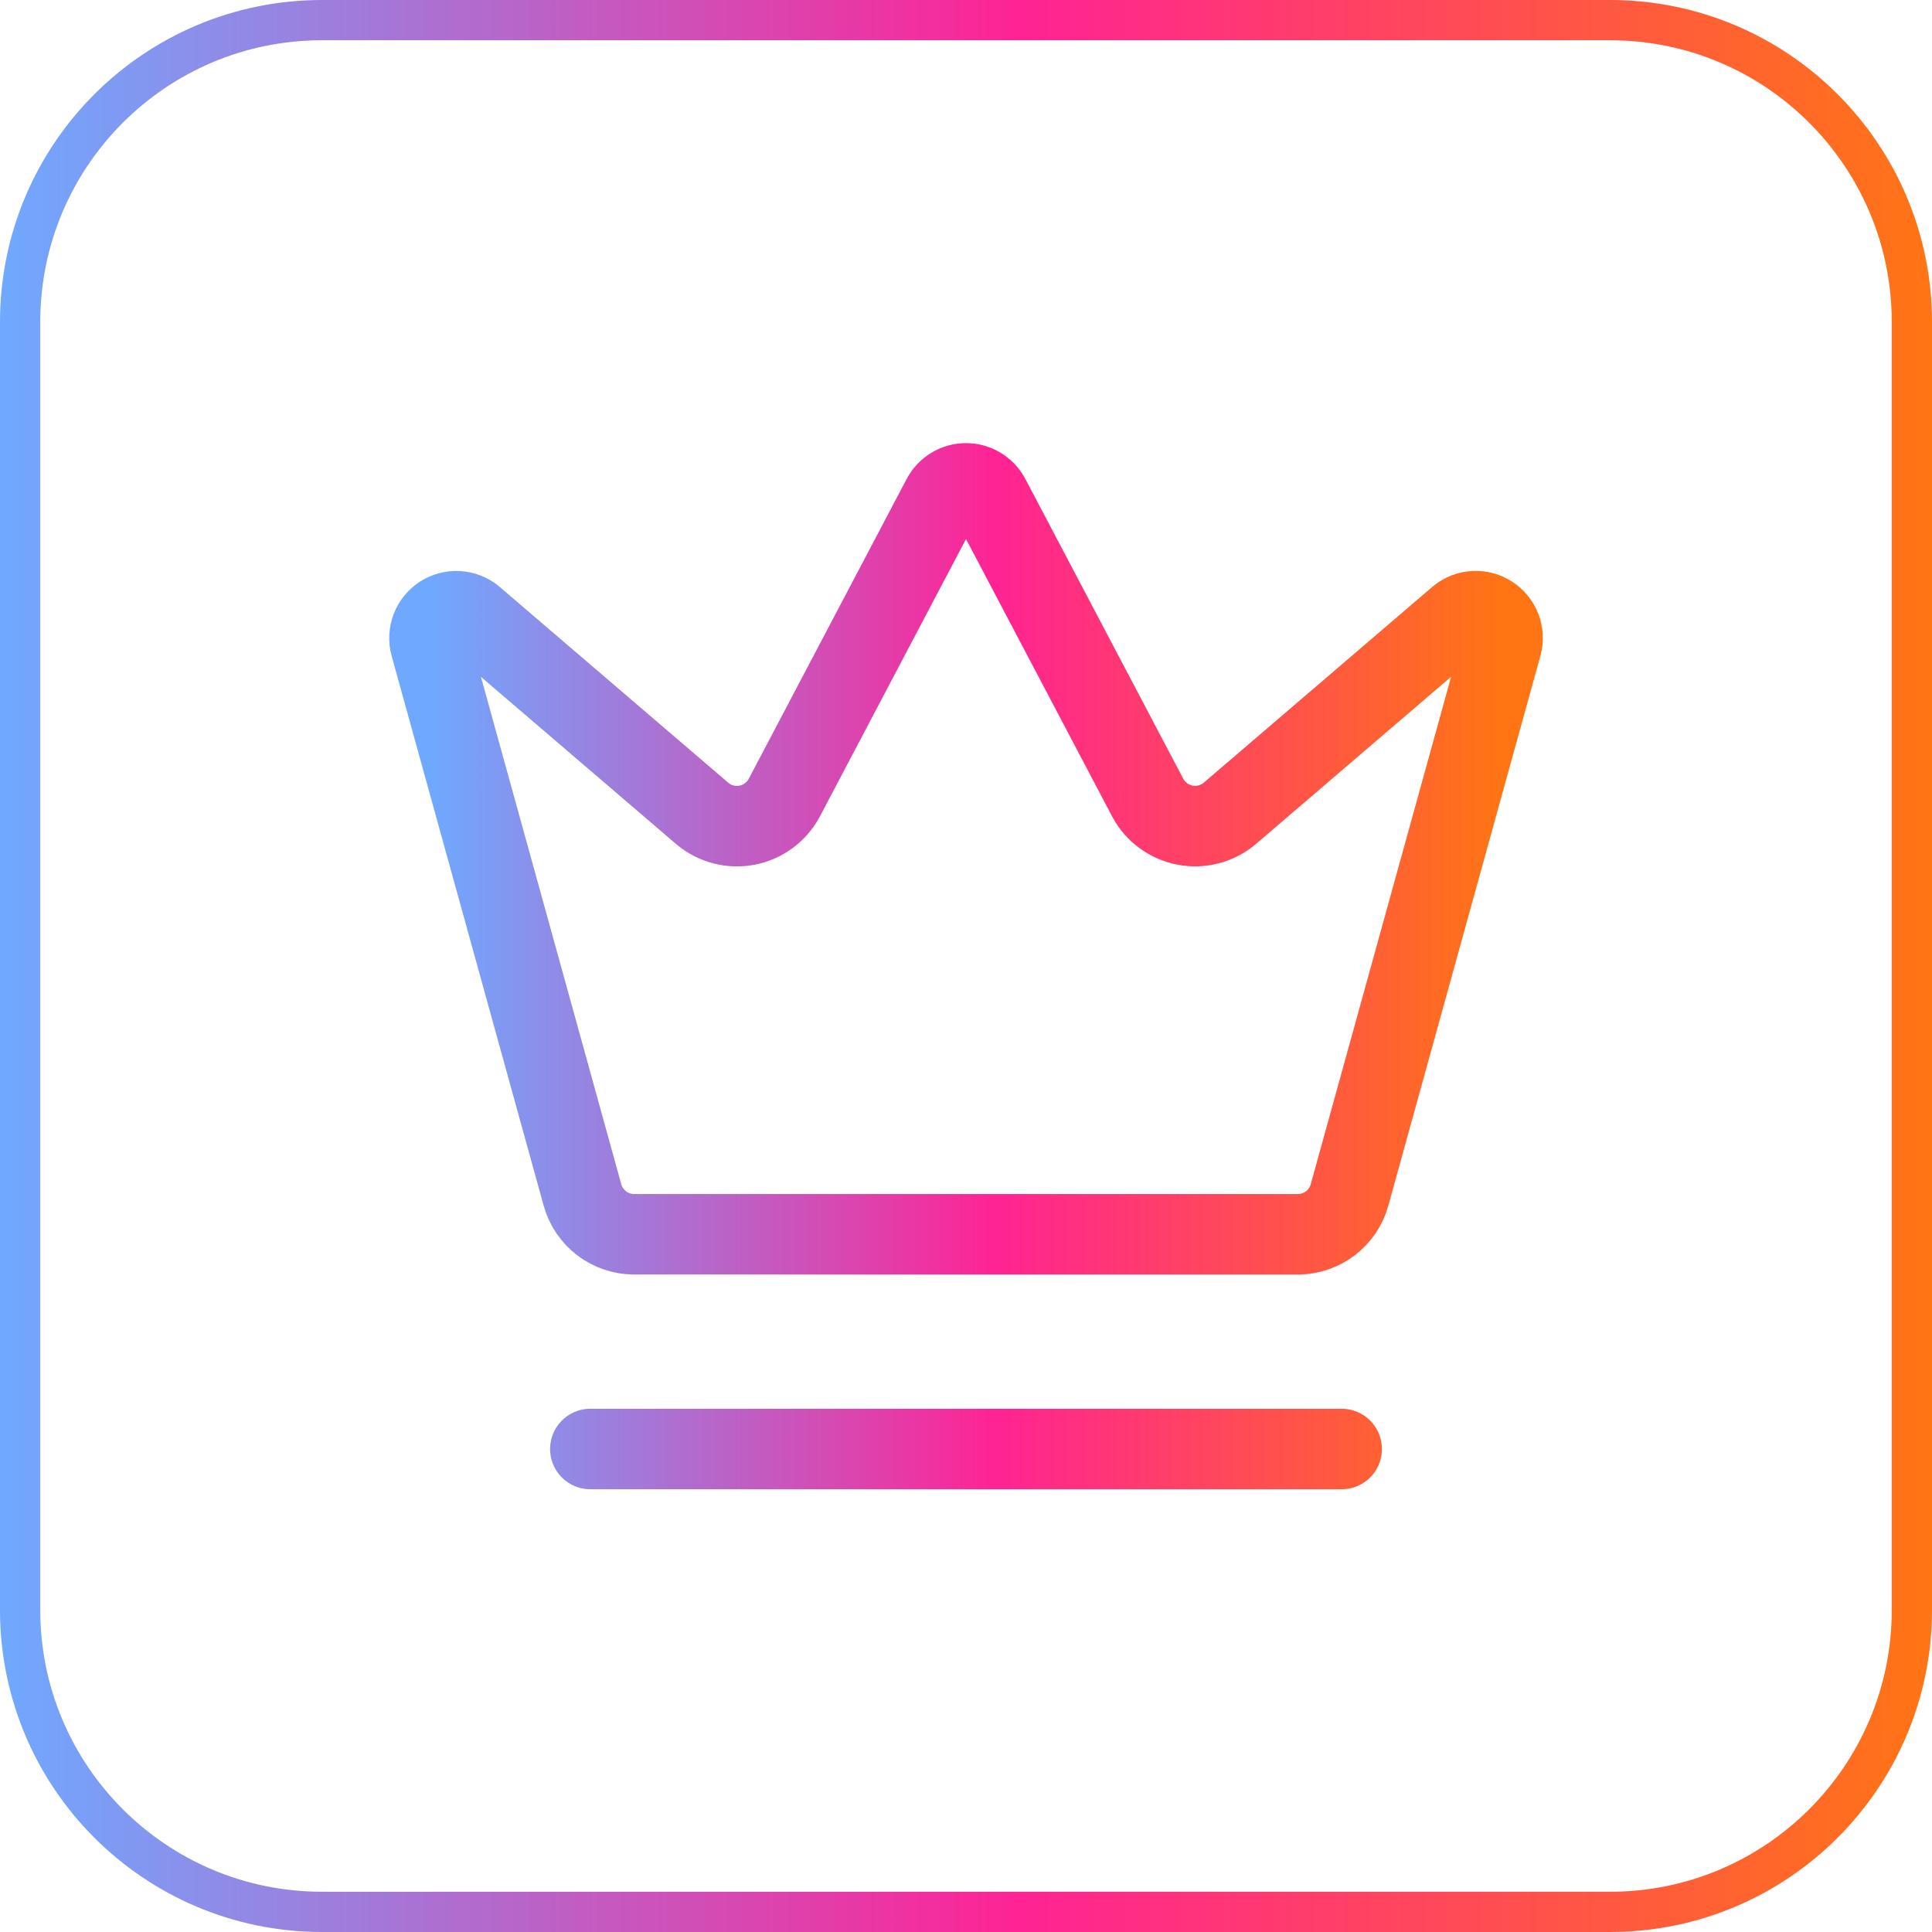
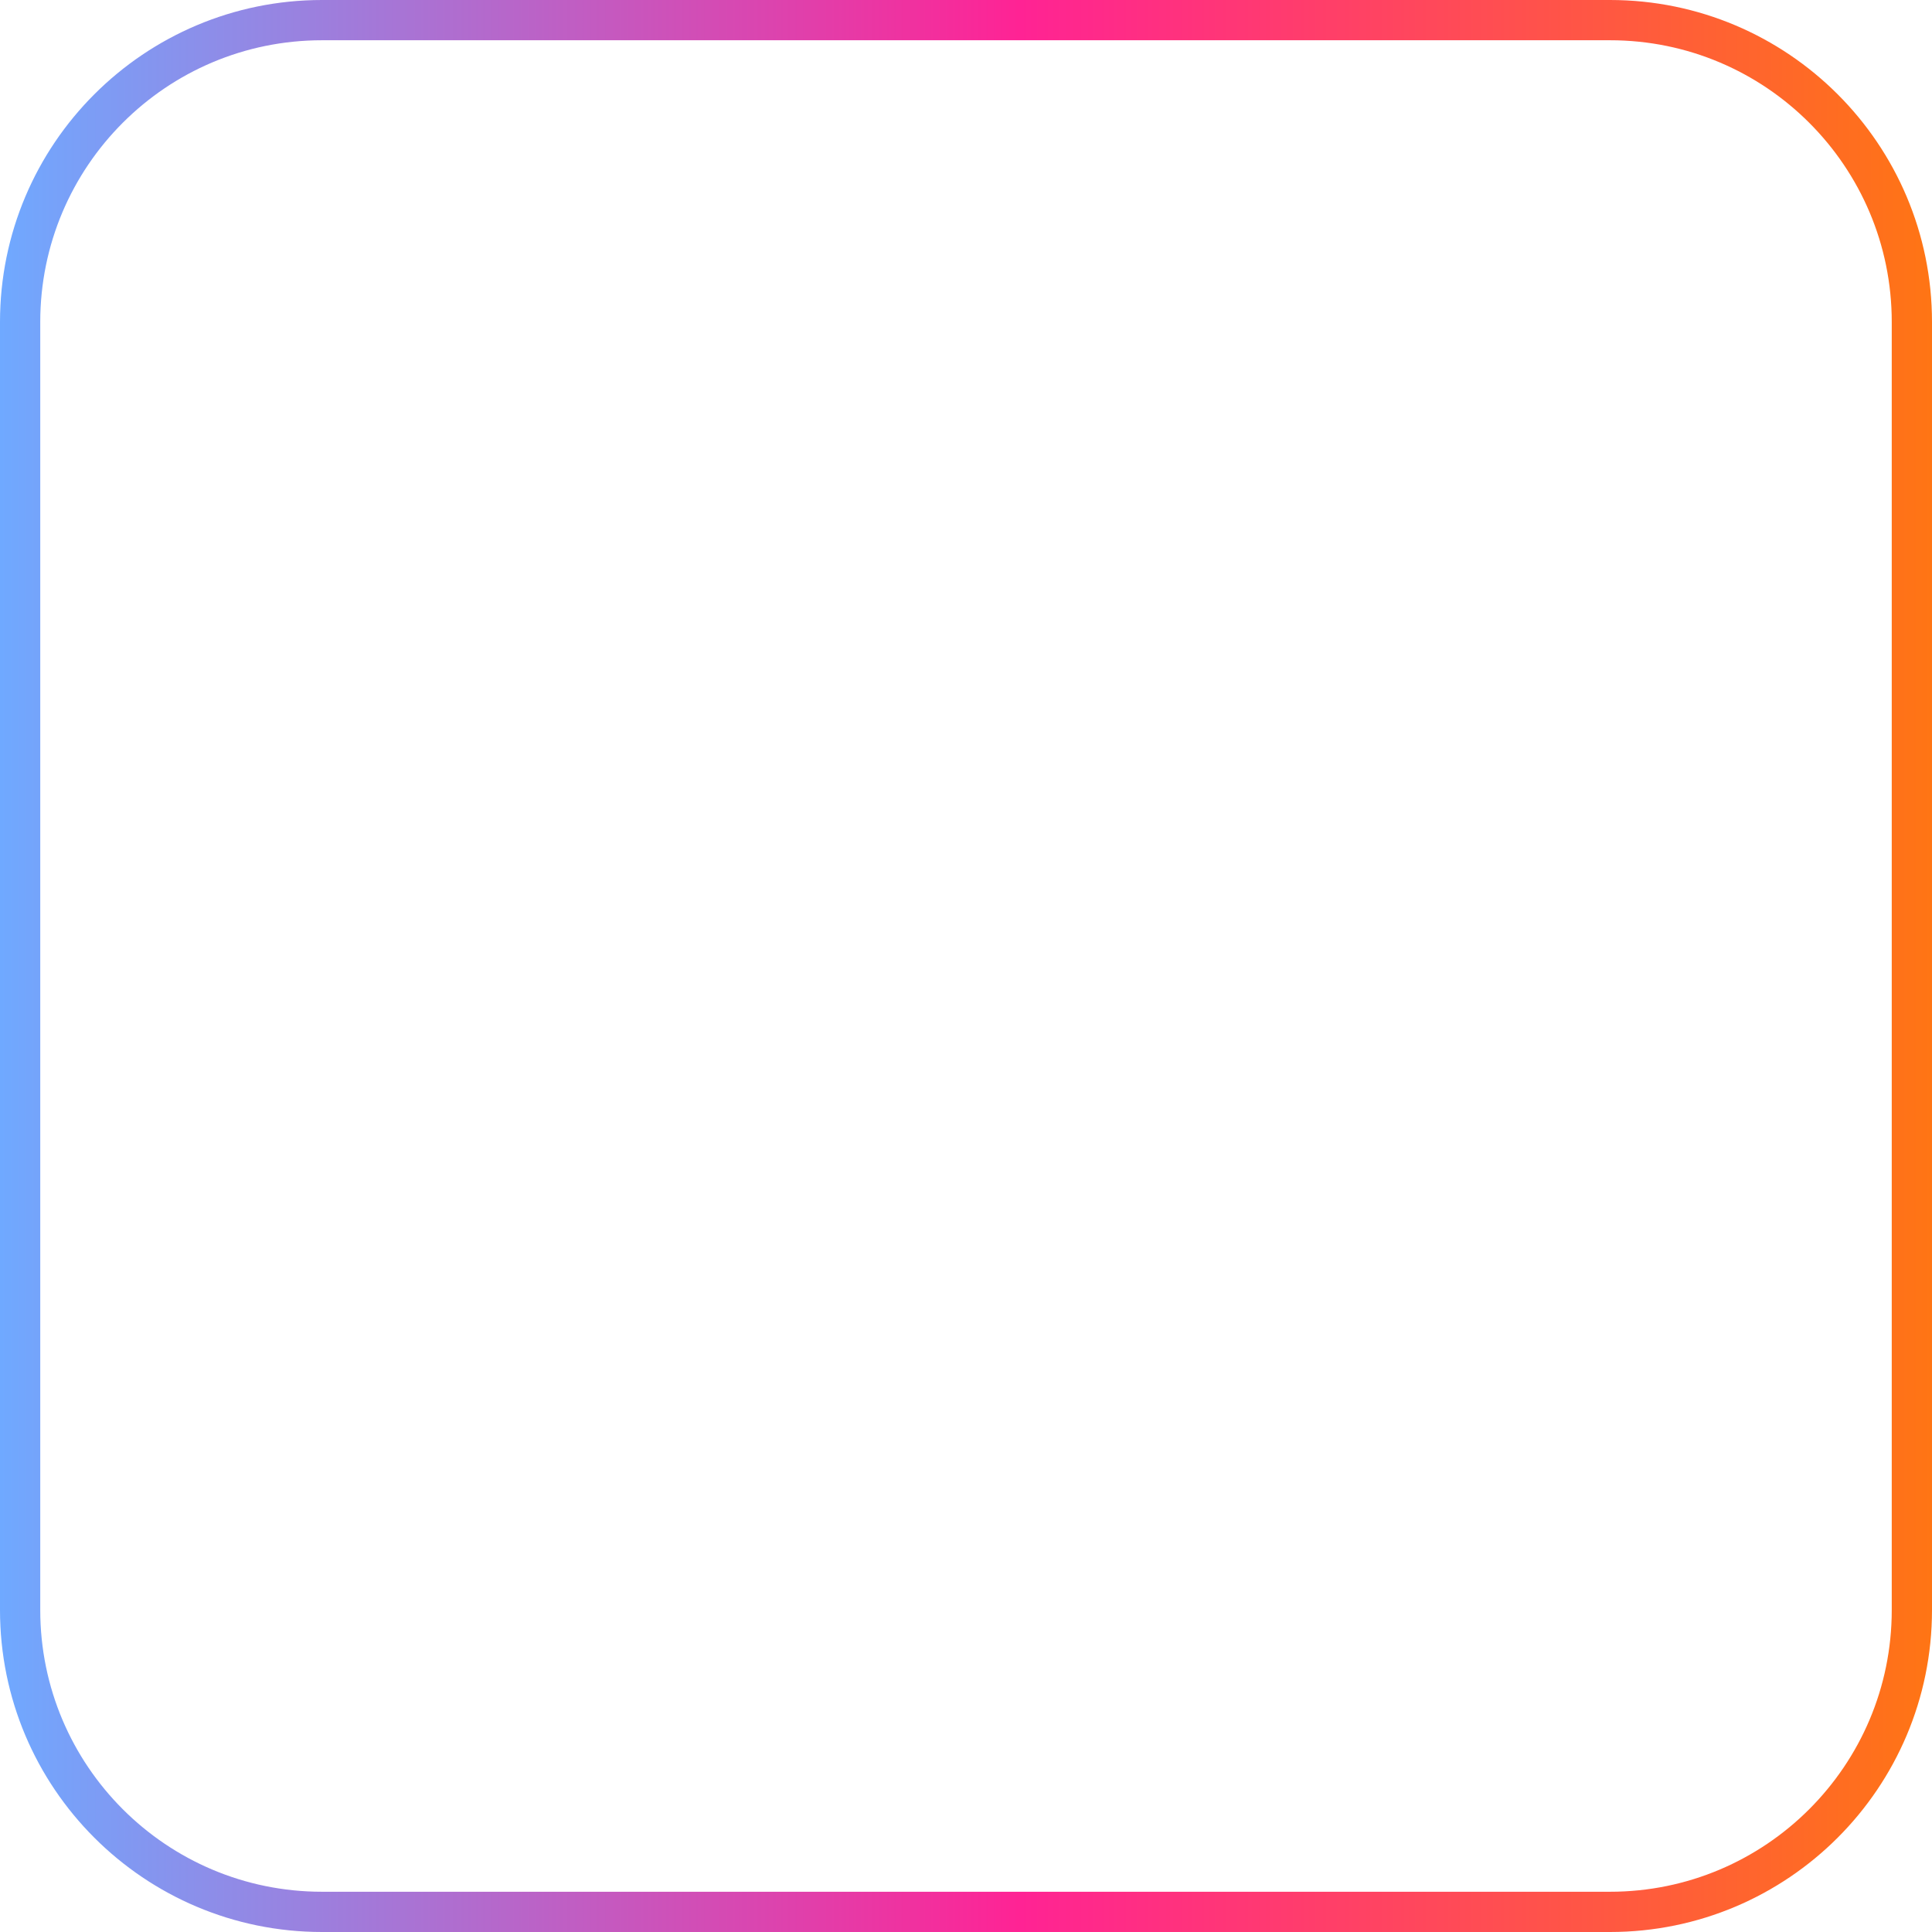
<svg xmlns="http://www.w3.org/2000/svg" width="48" height="48" viewBox="0 0 48 48" fill="none">
  <path d="M0.5 8C0.5 3.858 3.858 0.5 8 0.5H40C44.142 0.5 47.5 3.858 47.5 8V40C47.5 44.142 44.142 47.5 40 47.5H8C3.858 47.5 0.5 44.142 0.5 40V8Z" stroke="url(#paint0_linear_297_490)" />
-   <path d="M14.667 36H33.333M23.416 12.355C23.474 12.25 23.558 12.163 23.661 12.102C23.764 12.041 23.881 12.009 24 12.009C24.119 12.009 24.236 12.041 24.339 12.102C24.442 12.163 24.526 12.25 24.584 12.355L28.52 19.827C28.614 20 28.745 20.15 28.904 20.266C29.062 20.383 29.245 20.462 29.438 20.5C29.631 20.537 29.831 20.532 30.021 20.483C30.212 20.434 30.39 20.344 30.541 20.219L36.244 15.333C36.353 15.244 36.488 15.192 36.629 15.185C36.77 15.177 36.91 15.215 37.028 15.292C37.146 15.369 37.237 15.481 37.288 15.613C37.338 15.745 37.345 15.889 37.308 16.025L33.529 29.687C33.452 29.966 33.286 30.213 33.056 30.39C32.826 30.566 32.545 30.663 32.255 30.665H15.747C15.456 30.663 15.175 30.567 14.944 30.39C14.714 30.213 14.548 29.966 14.471 29.687L10.693 16.027C10.656 15.89 10.664 15.746 10.714 15.614C10.764 15.482 10.855 15.37 10.973 15.293C11.091 15.216 11.231 15.179 11.372 15.186C11.513 15.194 11.648 15.246 11.757 15.335L17.459 20.22C17.61 20.345 17.788 20.436 17.979 20.484C18.169 20.533 18.369 20.539 18.562 20.501C18.755 20.464 18.938 20.384 19.096 20.267C19.255 20.151 19.386 20.001 19.48 19.828L23.416 12.355Z" stroke="url(#paint1_linear_297_490)" stroke-width="2" stroke-linecap="round" stroke-linejoin="round" />
  <defs>
    <linearGradient id="paint0_linear_297_490" x1="0" y1="48" x2="48" y2="48" gradientUnits="userSpaceOnUse">
      <stop stop-color="#6FA9FF" />
      <stop offset="0.528" stop-color="#FF2394" />
      <stop offset="1" stop-color="#FF7514" />
    </linearGradient>
    <linearGradient id="paint1_linear_297_490" x1="10.67" y1="36" x2="37.331" y2="36" gradientUnits="userSpaceOnUse">
      <stop stop-color="#6FA9FF" />
      <stop offset="0.528" stop-color="#FF2394" />
      <stop offset="1" stop-color="#FF7514" />
    </linearGradient>
  </defs>
</svg>